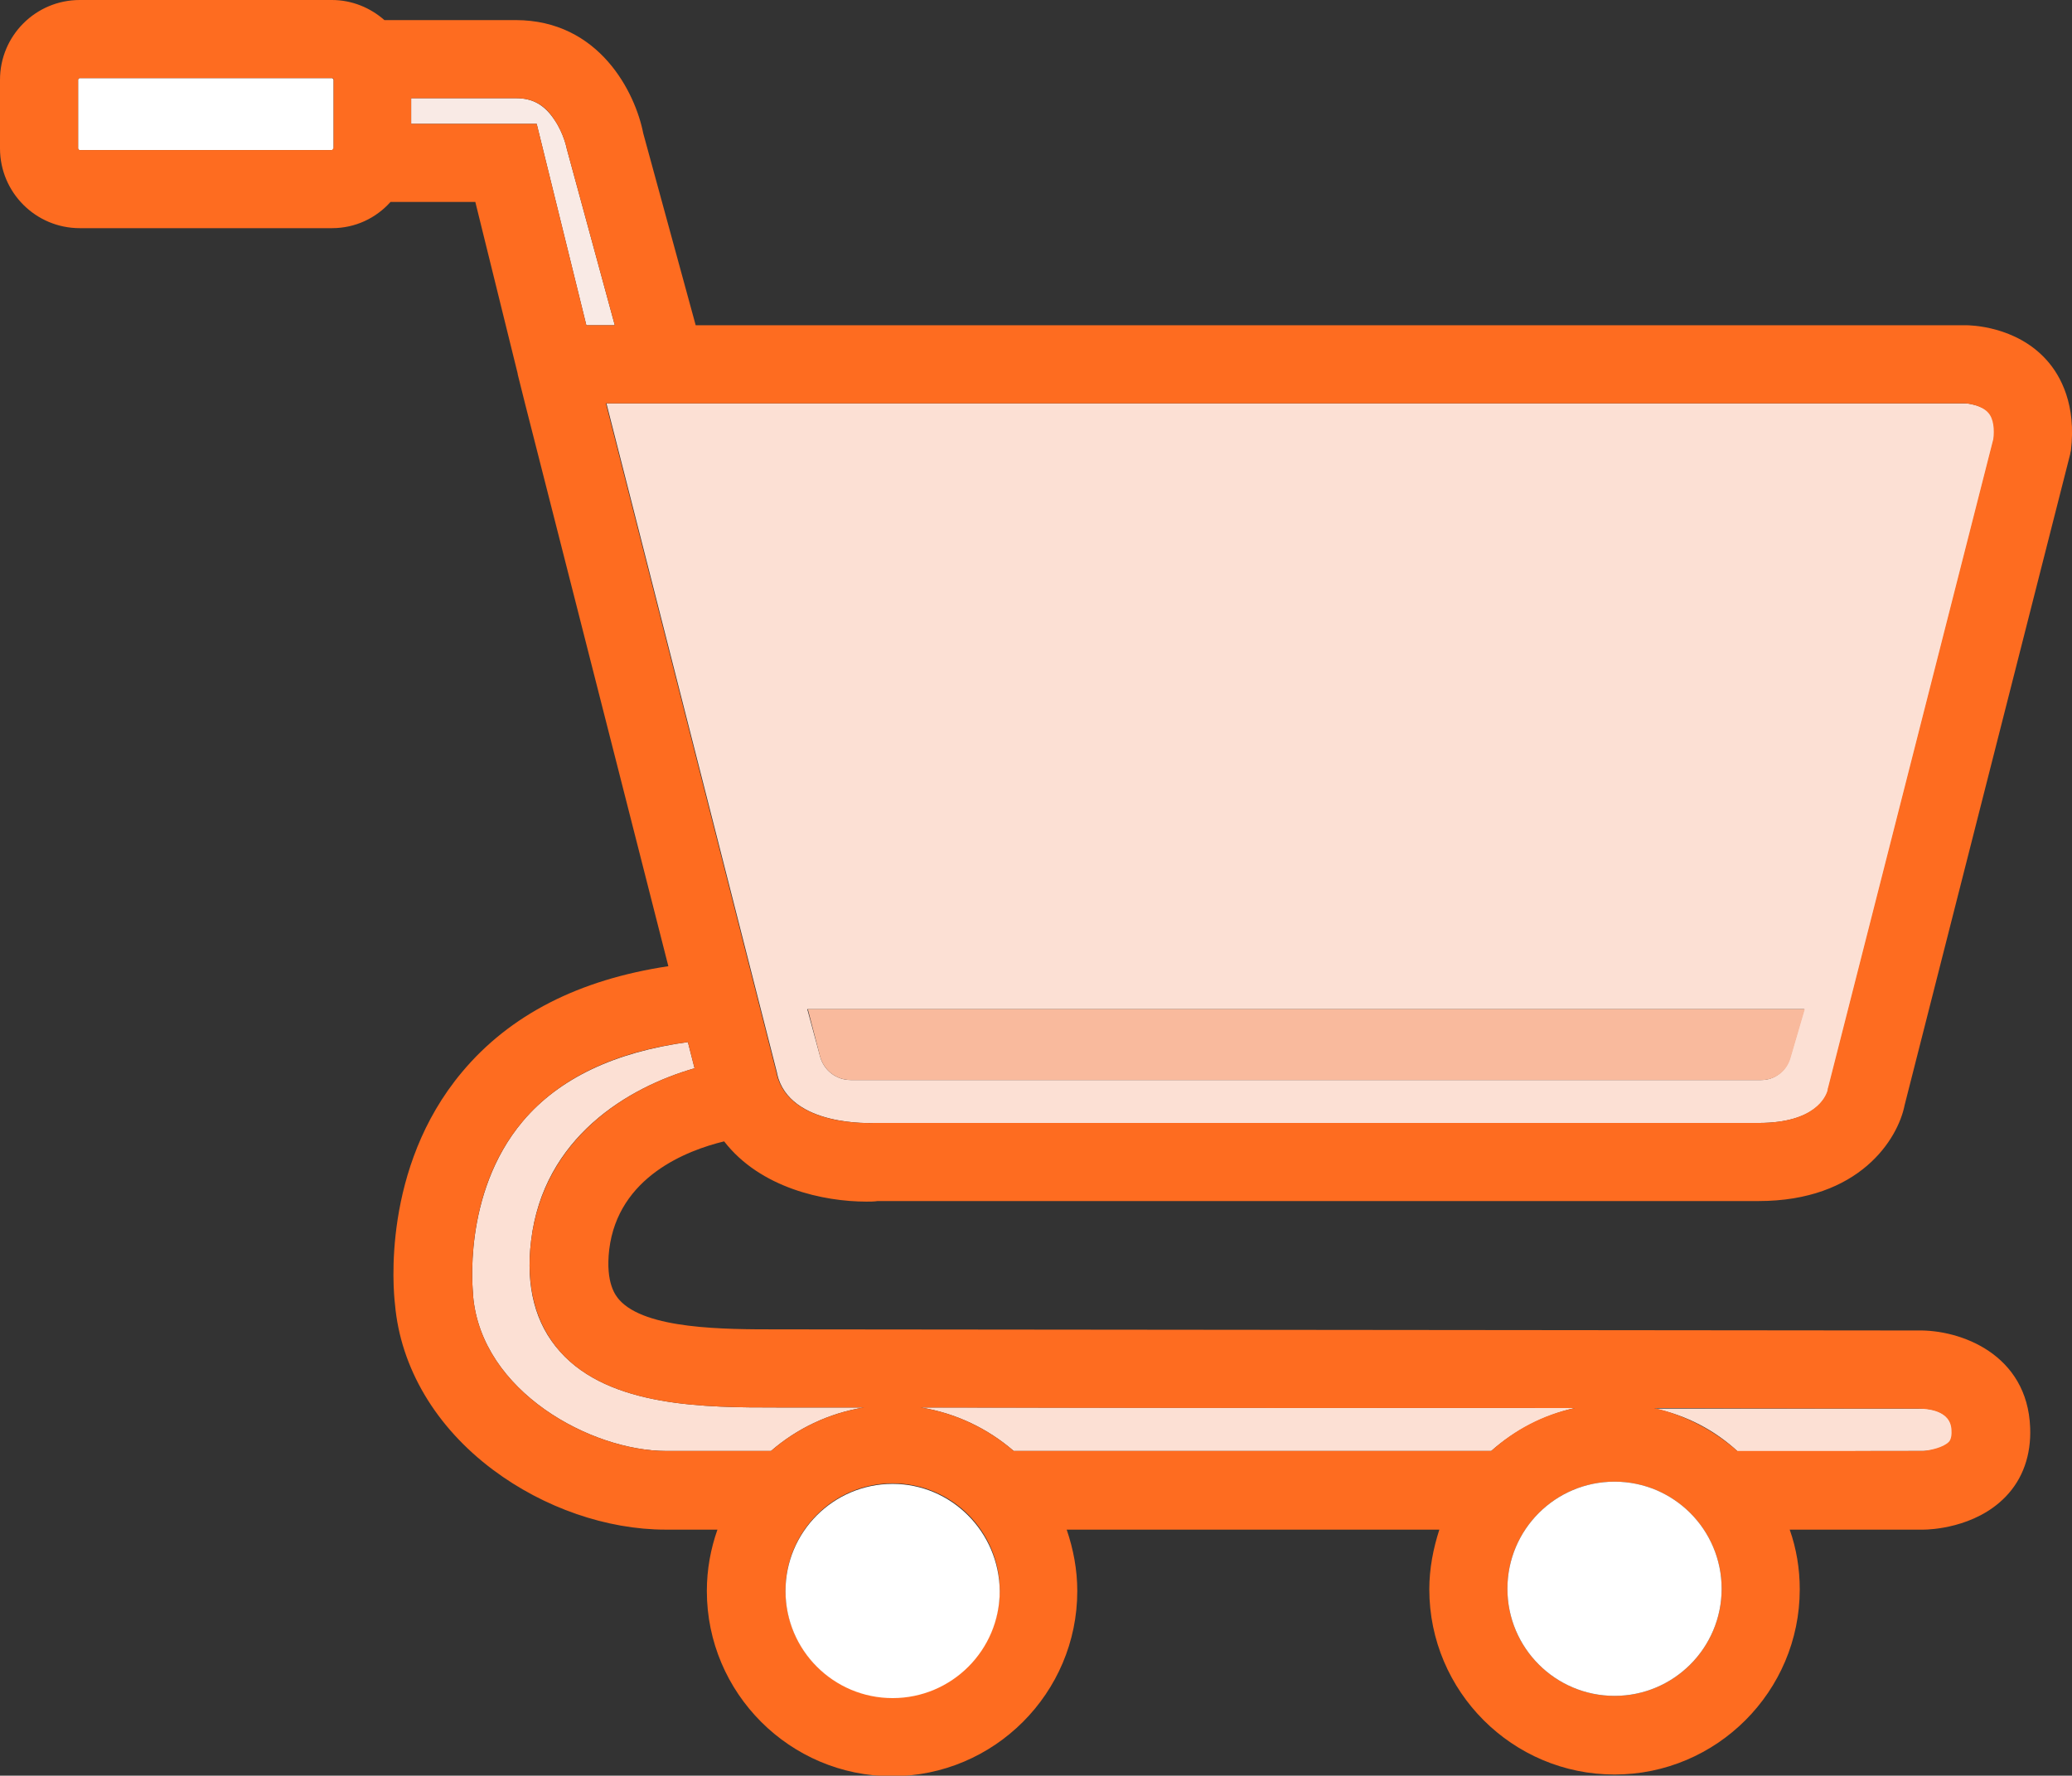
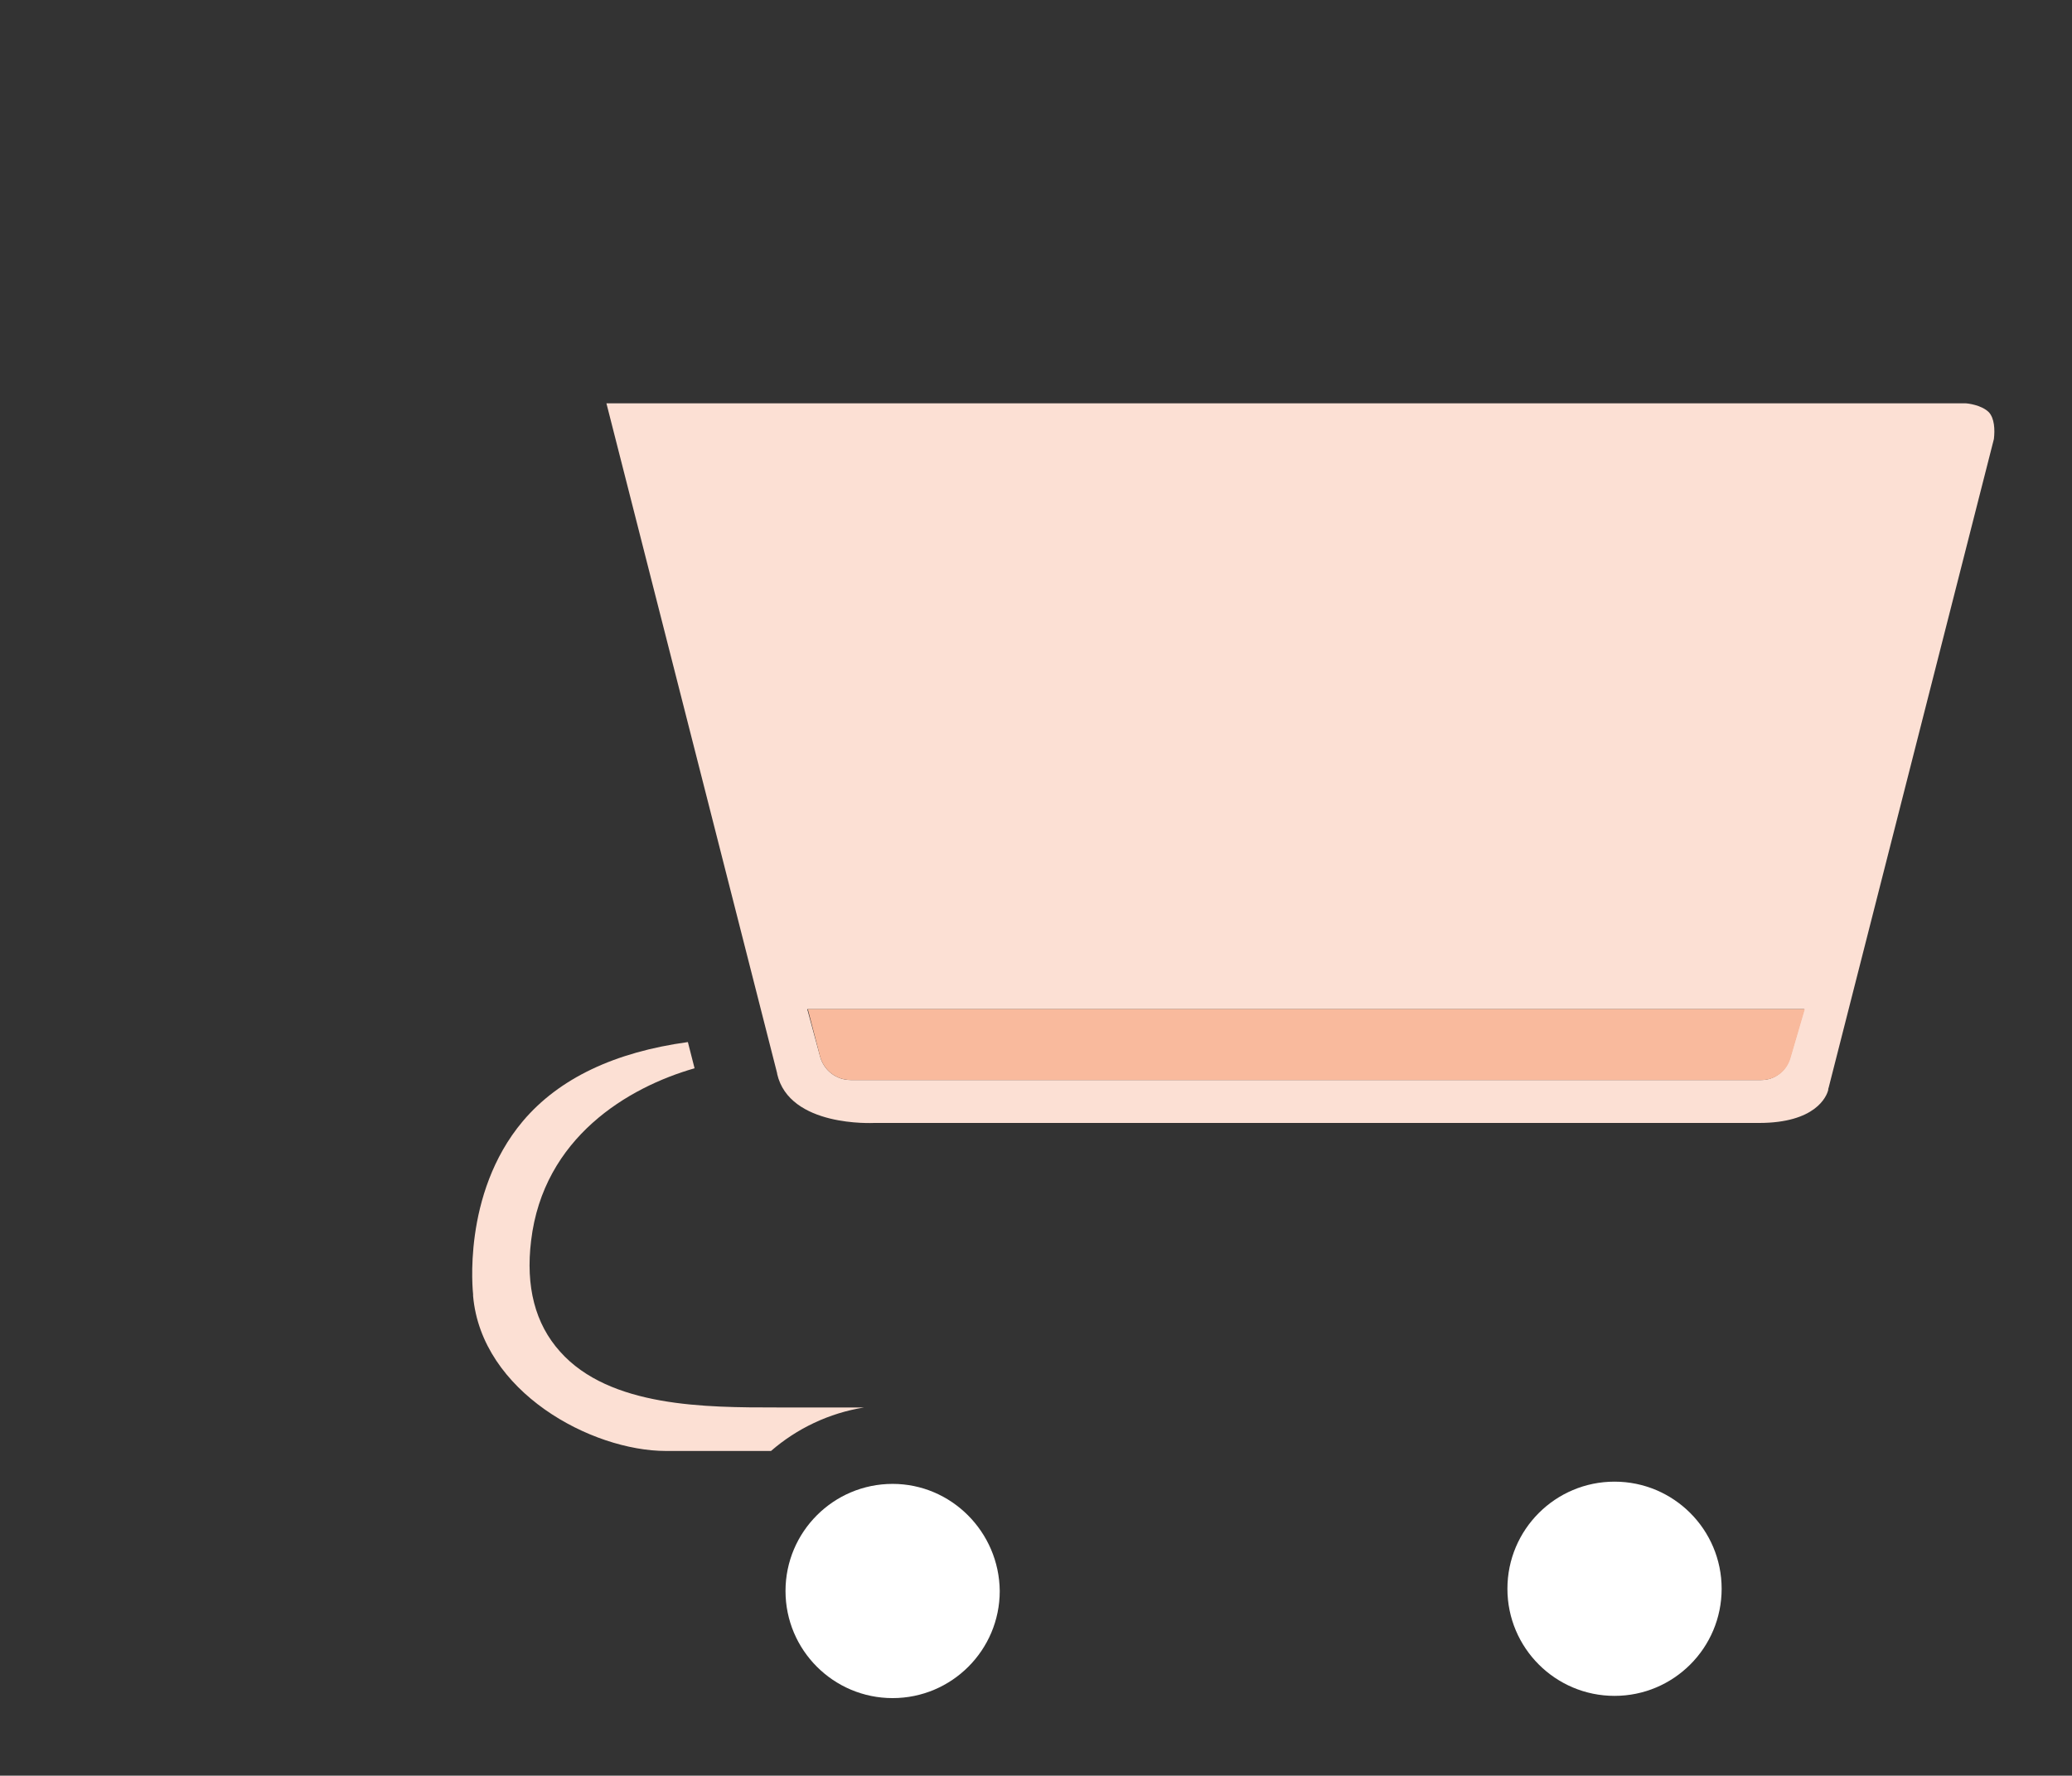
<svg xmlns="http://www.w3.org/2000/svg" version="1.1" id="Layer_1" x="0px" y="0px" viewBox="0 0 371.4 318.3" style="enable-background:new 0 0 371.4 318.3;" xml:space="preserve">
  <rect x="0" y="0" width="371.4" height="318.3" fill="#333333" stroke="none" />
  <style type="text/css"> .st0{fill:#F4F0ED;} .st1{fill:#FCE0D4;stroke:#FE6C20;stroke-width:14;stroke-miterlimit:10;} .st2{fill:#FFFFFF;stroke:#FE6C20;stroke-width:14;stroke-miterlimit:10;} .st3{fill:#F4F0ED;stroke:#FE6C20;stroke-width:14;stroke-miterlimit:10;} .st4{fill:#F9EAE5;stroke:#FE6C20;stroke-width:14;stroke-miterlimit:10;} .st5{fill:#F9BA9D;} .st6{fill:#FE6C20;} .st7{fill:#FCE0D4;} .st8{fill:#FFFFFF;} .st9{fill:#F9EAE5;} .st10{fill:#F9EAE5;stroke:#FE6C20;stroke-width:13.046;stroke-miterlimit:10;} .st11{fill:#FFFFFF;stroke:#FE6C20;stroke-width:13.046;stroke-miterlimit:10;} .st12{fill:#F4F0ED;stroke:#FE6C20;stroke-width:14;stroke-linecap:round;stroke-linejoin:round;stroke-miterlimit:10;} .st13{fill:#FFFFFF;stroke:#FE6C20;stroke-width:14;stroke-linecap:round;stroke-linejoin:round;stroke-miterlimit:10;} .st14{fill:#FCE0D4;stroke:#FE6C20;stroke-width:14;stroke-linecap:round;stroke-linejoin:round;stroke-miterlimit:10;} .st15{fill:none;stroke:#FE6C20;stroke-width:14;stroke-linecap:round;stroke-linejoin:round;stroke-miterlimit:10;} .st16{fill:#F9EAE5;stroke:#FE6C20;stroke-width:14;stroke-linecap:round;stroke-linejoin:round;stroke-miterlimit:10;} .st17{fill:#F9BA9D;stroke:#FE6C20;stroke-width:14;stroke-linecap:round;stroke-linejoin:round;stroke-miterlimit:10;} .st18{fill:#F9EAE5;stroke:#FE6C20;stroke-width:14.402;stroke-linecap:round;stroke-linejoin:round;stroke-miterlimit:10;} .st19{fill:#FFFFFF;stroke:#FE6C20;stroke-width:14.402;stroke-linecap:round;stroke-linejoin:round;stroke-miterlimit:10;} .st20{fill:#FCE0D4;stroke:#FE6C20;stroke-width:14.402;stroke-linecap:round;stroke-linejoin:round;stroke-miterlimit:10;} .st21{fill:#FCE0D4;stroke:#FE6C20;stroke-width:14.621;stroke-miterlimit:10;} .st22{fill:#FCE0D4;stroke:#FE6C20;stroke-width:16;stroke-linecap:round;stroke-linejoin:round;stroke-miterlimit:10;} .st23{fill:#FCE0D4;stroke:#FE6C20;stroke-width:14.621;stroke-linecap:round;stroke-linejoin:round;stroke-miterlimit:10;} .st24{fill:#F9EAE5;stroke:#FE6C20;stroke-width:6;stroke-linecap:round;stroke-linejoin:round;stroke-miterlimit:10;} .st25{fill:#FFFFFF;stroke:#FE6C20;stroke-width:6;stroke-linecap:round;stroke-linejoin:round;stroke-miterlimit:10;} .st26{fill:none;stroke:#FE6C20;stroke-width:6;stroke-linecap:round;stroke-linejoin:round;stroke-miterlimit:10;} .st27{fill:#F9EAE5;stroke:#FE6C20;stroke-width:12.719;stroke-linecap:round;stroke-linejoin:round;stroke-miterlimit:10;} .st28{fill:#FFFFFF;stroke:#FE6C20;stroke-width:12.719;stroke-linecap:round;stroke-linejoin:round;stroke-miterlimit:10;} .st29{fill:#FCE0D4;stroke:#FE6C20;stroke-width:12.719;stroke-linecap:round;stroke-linejoin:round;stroke-miterlimit:10;} .st30{fill:none;stroke:#FE6C20;stroke-width:9;stroke-linecap:round;stroke-linejoin:round;stroke-miterlimit:10;} .st31{fill:none;stroke:#FE6C20;stroke-width:8;stroke-linecap:round;stroke-linejoin:round;stroke-miterlimit:10;} .st32{fill:none;} .st33{fill:none;stroke:#FE6C20;stroke-width:14;stroke-miterlimit:10;} </style>
  <g>
-     <path class="st9" d="M101.6,26.7c0,0-0.5-2.7-2.2-5.2c-1.8-2.7-3.9-3.9-6.9-3.9H73.7v4.6h22.5l8.9,36.1h5.1L101.6,26.7z" />
-     <path class="st8" d="M59.5,14H14.3c-0.1,0-0.3,0.1-0.3,0.3v12.3c0,0.1,0.1,0.3,0.3,0.3h45.2c0.1,0,0.3-0.1,0.3-0.3V14.3 C59.7,14.1,59.6,14,59.5,14z" />
    <path class="st7" d="M93.7,201c-11,13.1-8.9,30.9-8.9,31c0,0.1,0,0.2,0,0.3c1.5,17.2,21.2,27.8,34.6,27.8c5.1,0,11.5,0,18.8,0 c4.6-4,10.4-6.8,16.7-7.8c-8,0-13.6,0-15.7,0c-12.6,0-29.9,0-38.8-10c-4.5-5-6.2-11.7-5.2-19.9c2.2-18.5,17.4-27.5,29.3-30.9 l-1.2-4.7C110.2,188.6,100.2,193.3,93.7,201z" />
-     <path class="st7" d="M344.8,260.1c1.2,0,3.6-0.5,4.6-1.6c0.2-0.2,0.6-0.6,0.5-2.1c-0.1-3.6-4.3-4-6.1-3.9c-0.1,0-0.1,0-0.1,0 c-0.6,0-20.2,0-47.1,0c5.7,1.2,10.8,3.9,14.9,7.7C331.6,260.1,344.8,260.1,344.8,260.1z" />
-     <path class="st7" d="M267.3,260.1c4.2-3.7,9.3-6.4,15-7.7c-39.1,0-87.7-0.1-117.3-0.1c6.3,1,12.1,3.8,16.7,7.8 C209.1,260.1,239.9,260.1,267.3,260.1z" />
    <path class="st7" d="M352.3,72.3C352.3,72.3,352.3,72.3,352.3,72.3l-223.7,0h-19.9l30.6,120.1c0,0,0,0.1,0,0.1 c2.2,9.6,17.2,8.8,17.4,8.8c0.1,0,0.3,0,0.5,0h158.1c10.1,0,12.1-4.7,12.4-5.9c0-0.2,0-0.2,0.1-0.5l29.6-116.2 c0.2-1.7,0.1-3.7-0.9-4.8C355.2,72.6,352.7,72.3,352.3,72.3z M320.8,189.8c-0.7,2.2-2.7,3.8-5.1,3.8H152.5c-2.6,0-4.8-1.7-5.5-4.2 l-2.3-8.5h178.7L320.8,189.8z" />
-     <path class="st6" d="M366.9,64.6c-5.5-6.2-13.8-6.3-14.6-6.3H124.7l-9.4-34.4c-1.4-7.2-7.8-20.3-22.9-20.3H68.9 C66.4,1.4,63.1,0,59.5,0H14.3C6.4,0,0,6.4,0,14.3v12.3c0,7.9,6.4,14.3,14.3,14.3h45.2c4.2,0,7.9-1.8,10.5-4.7h15.2L92.8,67 c0,0,0,0,0,0l0,0.1l1.3,5.2h0l25.7,100.9c-16,2.4-28.4,8.7-37,19c-14.4,17.2-12.3,39.1-12,41.6c1,11.4,7.3,22,17.6,29.7 c9.1,6.8,20.4,10.7,30.9,10.7c2.8,0,5.9,0,9.3,0c-1.2,3.4-1.9,7.1-1.9,11c0,18.3,14.9,33.2,33.2,33.2s33.2-14.9,33.2-33.2 c0-3.8-0.7-7.5-1.9-11c21.7,0,45,0,66.8,0c-1.1,3.4-1.8,7-1.8,10.7c0,18.3,14.9,33.2,33.2,33.2s33.2-14.9,33.2-33.2 c0-3.7-0.6-7.3-1.8-10.7c14.8,0,24,0,24,0c0.9,0,9.2-0.2,14.7-5.9c3.1-3.2,4.6-7.5,4.4-12.4c-0.5-13.1-12.4-17.6-20.3-17.4 c-5.1,0-189.7-0.2-204.3-0.2c-9.4,0-23.6,0-28.3-5.3c-0.6-0.7-2.5-2.9-1.8-9c1.6-13.1,14-17.8,20.6-19.4 c6.5,8.4,17.9,10.8,25.5,10.8c0.7,0,1.4,0,2-0.1h157.9c18.1,0,25-11.1,26.2-17.2L371,81.7c0.1-0.3,0.1-0.6,0.2-0.9 C372.2,72.6,369.4,67.4,366.9,64.6z M59.7,26.6c0,0.1-0.1,0.3-0.3,0.3H14.3c-0.1,0-0.3-0.1-0.3-0.3V14.3c0-0.1,0.1-0.3,0.3-0.3 h45.2c0.1,0,0.3,0.1,0.3,0.3V26.6z M96.2,22.2H73.7v-4.6h18.8c3,0,5.2,1.2,6.9,3.9c1.7,2.5,2.2,5.2,2.2,5.2l8.6,31.6h-5.1 L96.2,22.2z M160,304.3c-10.6,0-19.2-8.6-19.2-19.2c0-10.6,8.6-19.2,19.2-19.2s19.2,8.6,19.2,19.2 C179.1,295.7,170.5,304.3,160,304.3z M289.4,304c-10.6,0-19.2-8.6-19.2-19.2s8.6-19.2,19.2-19.2s19.2,8.6,19.2,19.2 S300,304,289.4,304z M343.6,252.5c0.1,0,0.1,0,0.1,0c1.8,0,6,0.3,6.1,3.9c0.1,1.5-0.4,2-0.5,2.1c-1,1-3.4,1.5-4.6,1.6 c0,0-13.1,0-33.3,0c-4.2-3.7-9.3-6.4-14.9-7.7C323.4,252.5,343,252.5,343.6,252.5z M282.3,252.4c-5.7,1.2-10.8,3.9-15,7.7 c-27.4,0-58.3,0-85.6,0c-4.6-4-10.4-6.8-16.7-7.8C194.6,252.4,243.3,252.4,282.3,252.4z M95.2,222.4c-1,8.2,0.8,14.9,5.2,19.9 c8.9,10,26.2,10,38.8,10c2.1,0,7.7,0,15.7,0c-6.3,1-12.1,3.8-16.7,7.8c-7.3,0-13.7,0-18.8,0c-13.4,0-33.1-10.6-34.6-27.8 c0-0.1,0-0.2,0-0.3c0-0.2-2.1-18,8.9-31c6.5-7.7,16.5-12.5,29.6-14.2l1.2,4.7C112.6,194.9,97.5,203.9,95.2,222.4z M357.3,78.7 l-29.6,116.2c-0.1,0.3-0.1,0.3-0.1,0.5c-0.3,1.2-2.3,5.9-12.4,5.9H157.1c-0.1,0-0.3,0-0.5,0c-0.2,0-15.1,0.8-17.4-8.8 c0,0,0-0.1,0-0.1L108.6,72.3h19.9h223.7c0,0,0,0,0,0c0.4,0,2.9,0.3,4.1,1.6C357.4,75,357.5,77.1,357.3,78.7z" />
    <path class="st8" d="M160,266c-10.6,0-19.2,8.6-19.2,19.2c0,10.6,8.6,19.2,19.2,19.2s19.2-8.6,19.2-19.2 C179.1,274.6,170.5,266,160,266z" />
    <circle class="st8" cx="289.4" cy="284.8" r="19.2" />
    <path class="st5" d="M147,189.4c0.7,2.5,2.9,4.2,5.5,4.2h163.3c2.3,0,4.4-1.5,5.1-3.8l2.6-8.9H144.8L147,189.4z" />
  </g>
</svg>